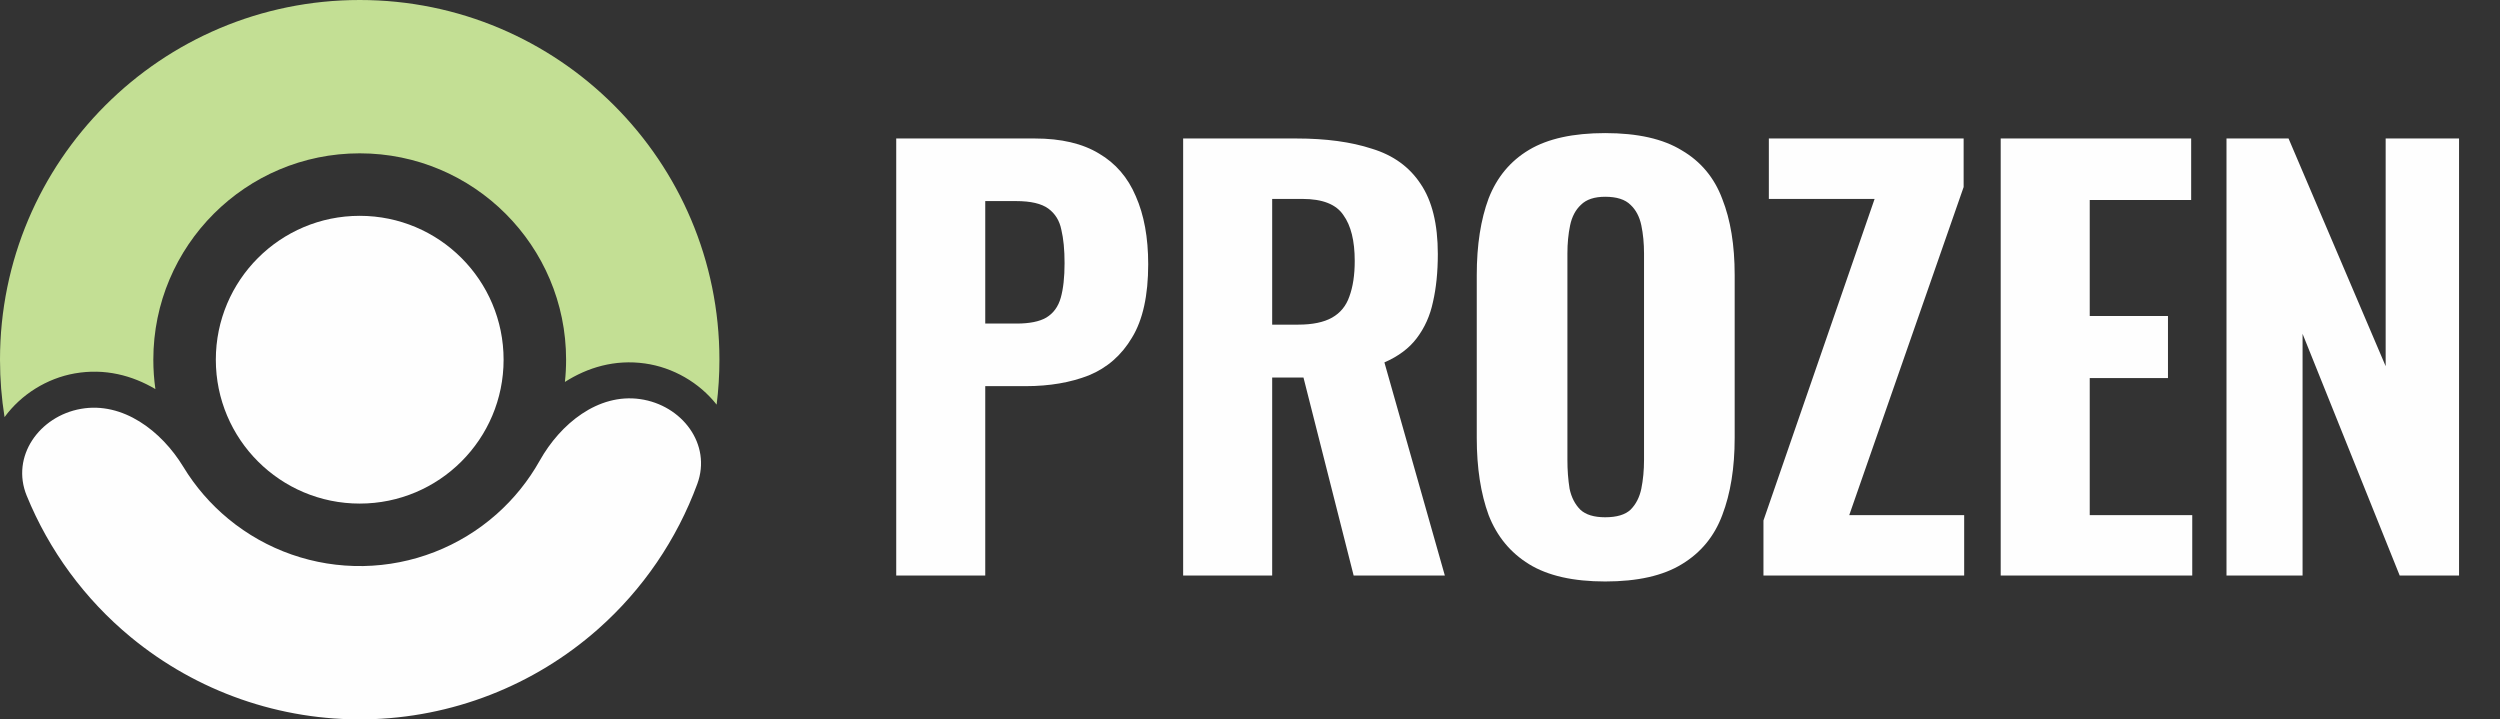
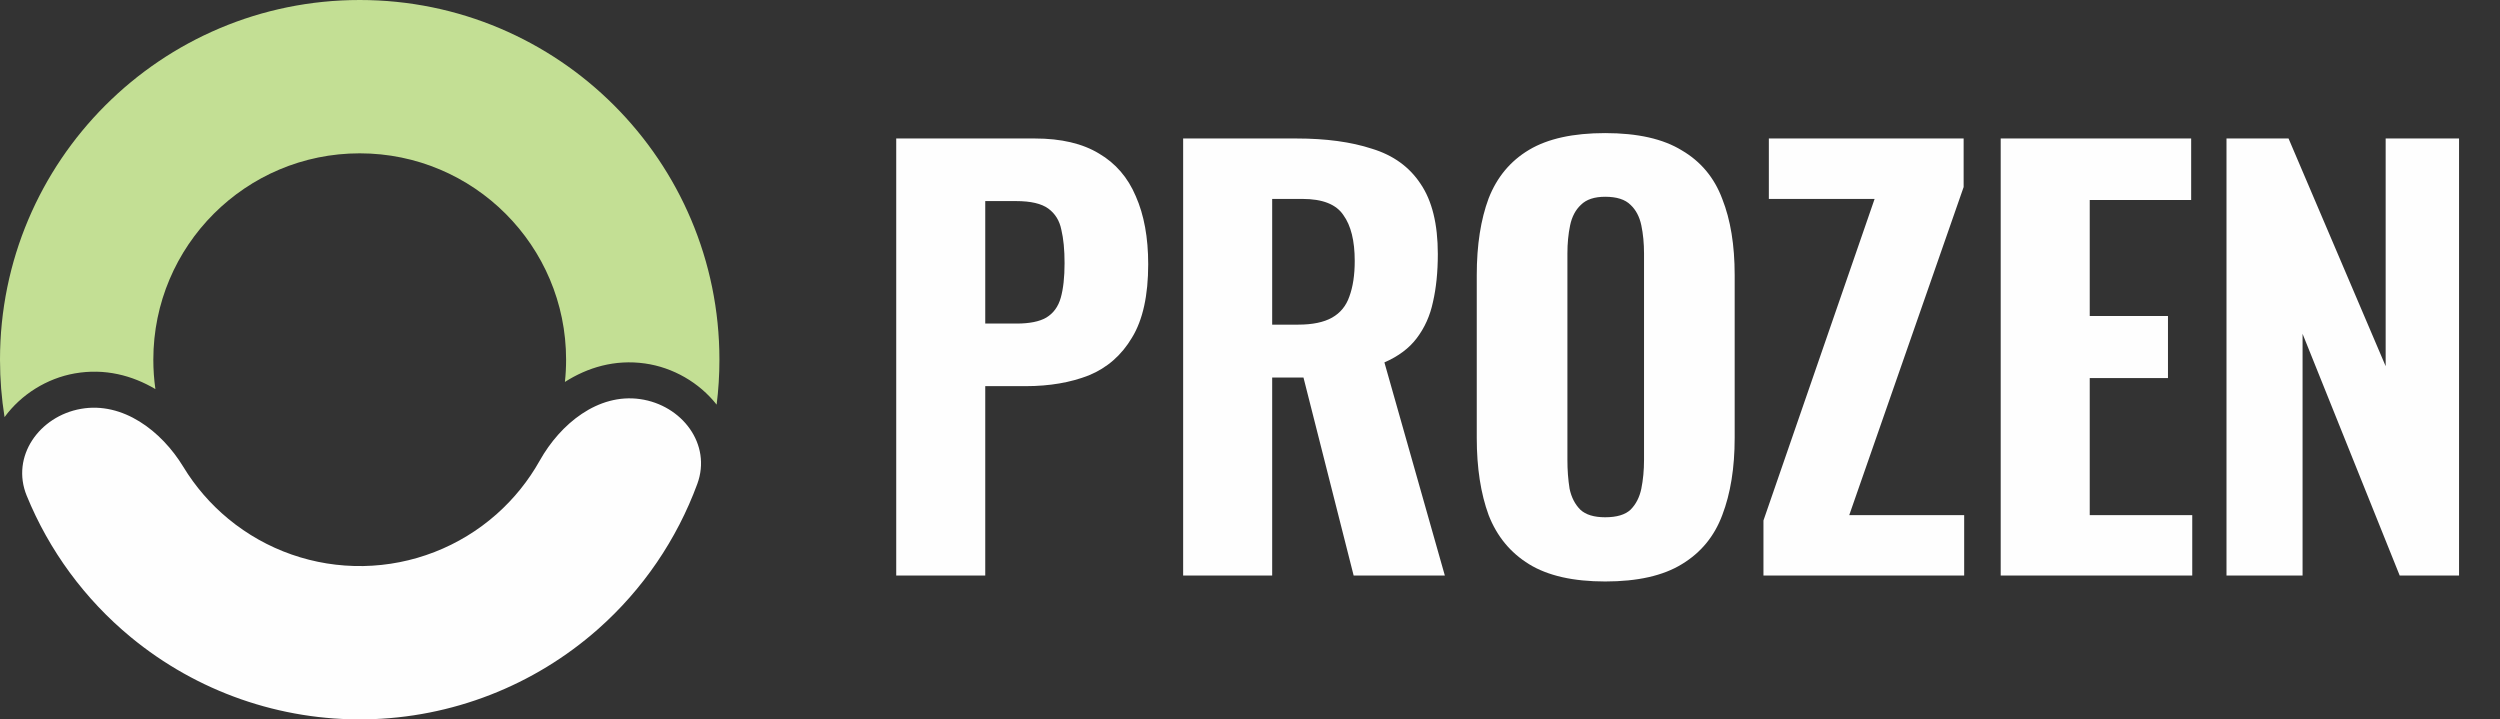
<svg xmlns="http://www.w3.org/2000/svg" width="139" height="40" viewBox="0 0 139 40" fill="none">
  <rect x="0" y="0" width="139" height="40" fill="#333333" stroke="none" />
  <path d="M49.83 32V7.7H57.54C59 7.7 60.19 7.98 61.11 8.54C62.03 9.08 62.71 9.87 63.15 10.91C63.61 11.95 63.84 13.21 63.84 14.69C63.84 16.43 63.54 17.79 62.94 18.77C62.36 19.75 61.56 20.45 60.54 20.87C59.52 21.27 58.35 21.47 57.03 21.47H54.78V32H49.83ZM54.78 17.99H56.52C57.24 17.99 57.79 17.88 58.17 17.66C58.57 17.42 58.84 17.05 58.98 16.55C59.12 16.05 59.19 15.41 59.19 14.63C59.19 13.89 59.13 13.27 59.01 12.77C58.91 12.27 58.67 11.88 58.29 11.6C57.91 11.32 57.31 11.18 56.49 11.18H54.78V17.99ZM65.783 32V7.7H72.083C73.723 7.7 75.123 7.89 76.283 8.27C77.463 8.63 78.363 9.28 78.983 10.22C79.623 11.16 79.943 12.46 79.943 14.12C79.943 15.12 79.853 16.01 79.673 16.79C79.513 17.55 79.213 18.22 78.773 18.8C78.353 19.36 77.753 19.81 76.973 20.15L80.333 32H75.263L72.473 20.99H70.733V32H65.783ZM70.733 18.05H72.173C72.973 18.05 73.603 17.92 74.063 17.66C74.523 17.4 74.843 17.01 75.023 16.49C75.223 15.95 75.323 15.29 75.323 14.51C75.323 13.39 75.113 12.54 74.693 11.96C74.293 11.36 73.533 11.06 72.413 11.06H70.733V18.05ZM89.248 32.33C87.468 32.33 86.058 32.01 85.018 31.37C83.978 30.73 83.228 29.82 82.768 28.64C82.328 27.44 82.108 26.01 82.108 24.35V15.29C82.108 13.63 82.328 12.21 82.768 11.03C83.228 9.85 83.978 8.95 85.018 8.33C86.058 7.71 87.468 7.4 89.248 7.4C91.048 7.4 92.468 7.72 93.508 8.36C94.568 8.98 95.318 9.88 95.758 11.06C96.218 12.22 96.448 13.63 96.448 15.29V24.35C96.448 26.01 96.218 27.44 95.758 28.64C95.318 29.82 94.568 30.73 93.508 31.37C92.468 32.01 91.048 32.33 89.248 32.33ZM89.248 28.76C89.888 28.76 90.358 28.62 90.658 28.34C90.958 28.04 91.158 27.65 91.258 27.17C91.358 26.67 91.408 26.14 91.408 25.58V14.09C91.408 13.53 91.358 13.01 91.258 12.53C91.158 12.05 90.958 11.67 90.658 11.39C90.358 11.09 89.888 10.94 89.248 10.94C88.648 10.94 88.198 11.09 87.898 11.39C87.598 11.67 87.398 12.05 87.298 12.53C87.198 13.01 87.148 13.53 87.148 14.09V25.58C87.148 26.14 87.188 26.67 87.268 27.17C87.368 27.65 87.568 28.04 87.868 28.34C88.168 28.62 88.628 28.76 89.248 28.76ZM98.048 32V28.94L104.228 11.06H98.348V7.7H109.178V10.4L102.818 28.64H109.208V32H98.048ZM111.239 32V7.7H121.829V11.12H116.189V17.57H120.539V21.02H116.189V28.64H121.889V32H111.239ZM123.793 32V7.7H127.243L132.643 20.36V7.7H136.723V32H133.423L128.023 18.56V32H123.793Z" fill="#FEFEFE" />
-   <path d="M20 27.999C15.582 27.999 12 24.418 12 20C12 15.582 15.582 12 20 12C24.418 12 28 15.582 28 20C28 24.418 24.418 27.999 20 27.999Z" fill="#FEFEFE" />
  <path d="M4.502 22.732C2.183 23.14 0.594 25.38 1.484 27.559C2.727 30.602 4.709 33.313 7.279 35.431C10.953 38.46 15.588 40.078 20.349 39.995C25.11 39.912 29.686 38.133 33.253 34.977C35.747 32.771 37.633 29.992 38.769 26.908C39.582 24.699 37.916 22.517 35.584 22.189C33.253 21.861 31.16 23.558 30.009 25.611C29.385 26.724 28.575 27.734 27.604 28.593C25.557 30.403 22.932 31.424 20.201 31.472C17.469 31.52 14.809 30.591 12.701 28.853C11.701 28.029 10.856 27.048 10.193 25.957C8.971 23.946 6.82 22.323 4.502 22.732Z" fill="#FEFEFE" />
  <path d="M39.845 22.498C39.947 21.68 40 20.846 40 19.999C40 8.954 31.046 0 20 0C8.954 0 0 8.954 0 19.999C0 21.085 0.087 22.151 0.253 23.191C1.172 21.933 2.606 21.035 4.154 20.762C5.83 20.467 7.353 20.873 8.64 21.633C8.564 21.099 8.525 20.554 8.525 19.999C8.525 13.662 13.662 8.525 20 8.525C26.337 8.525 31.475 13.662 31.475 19.999C31.475 20.417 31.453 20.83 31.409 21.236C32.67 20.432 34.178 19.972 35.863 20.209C37.42 20.428 38.883 21.274 39.845 22.498Z" fill="#C3DF94" />
</svg>